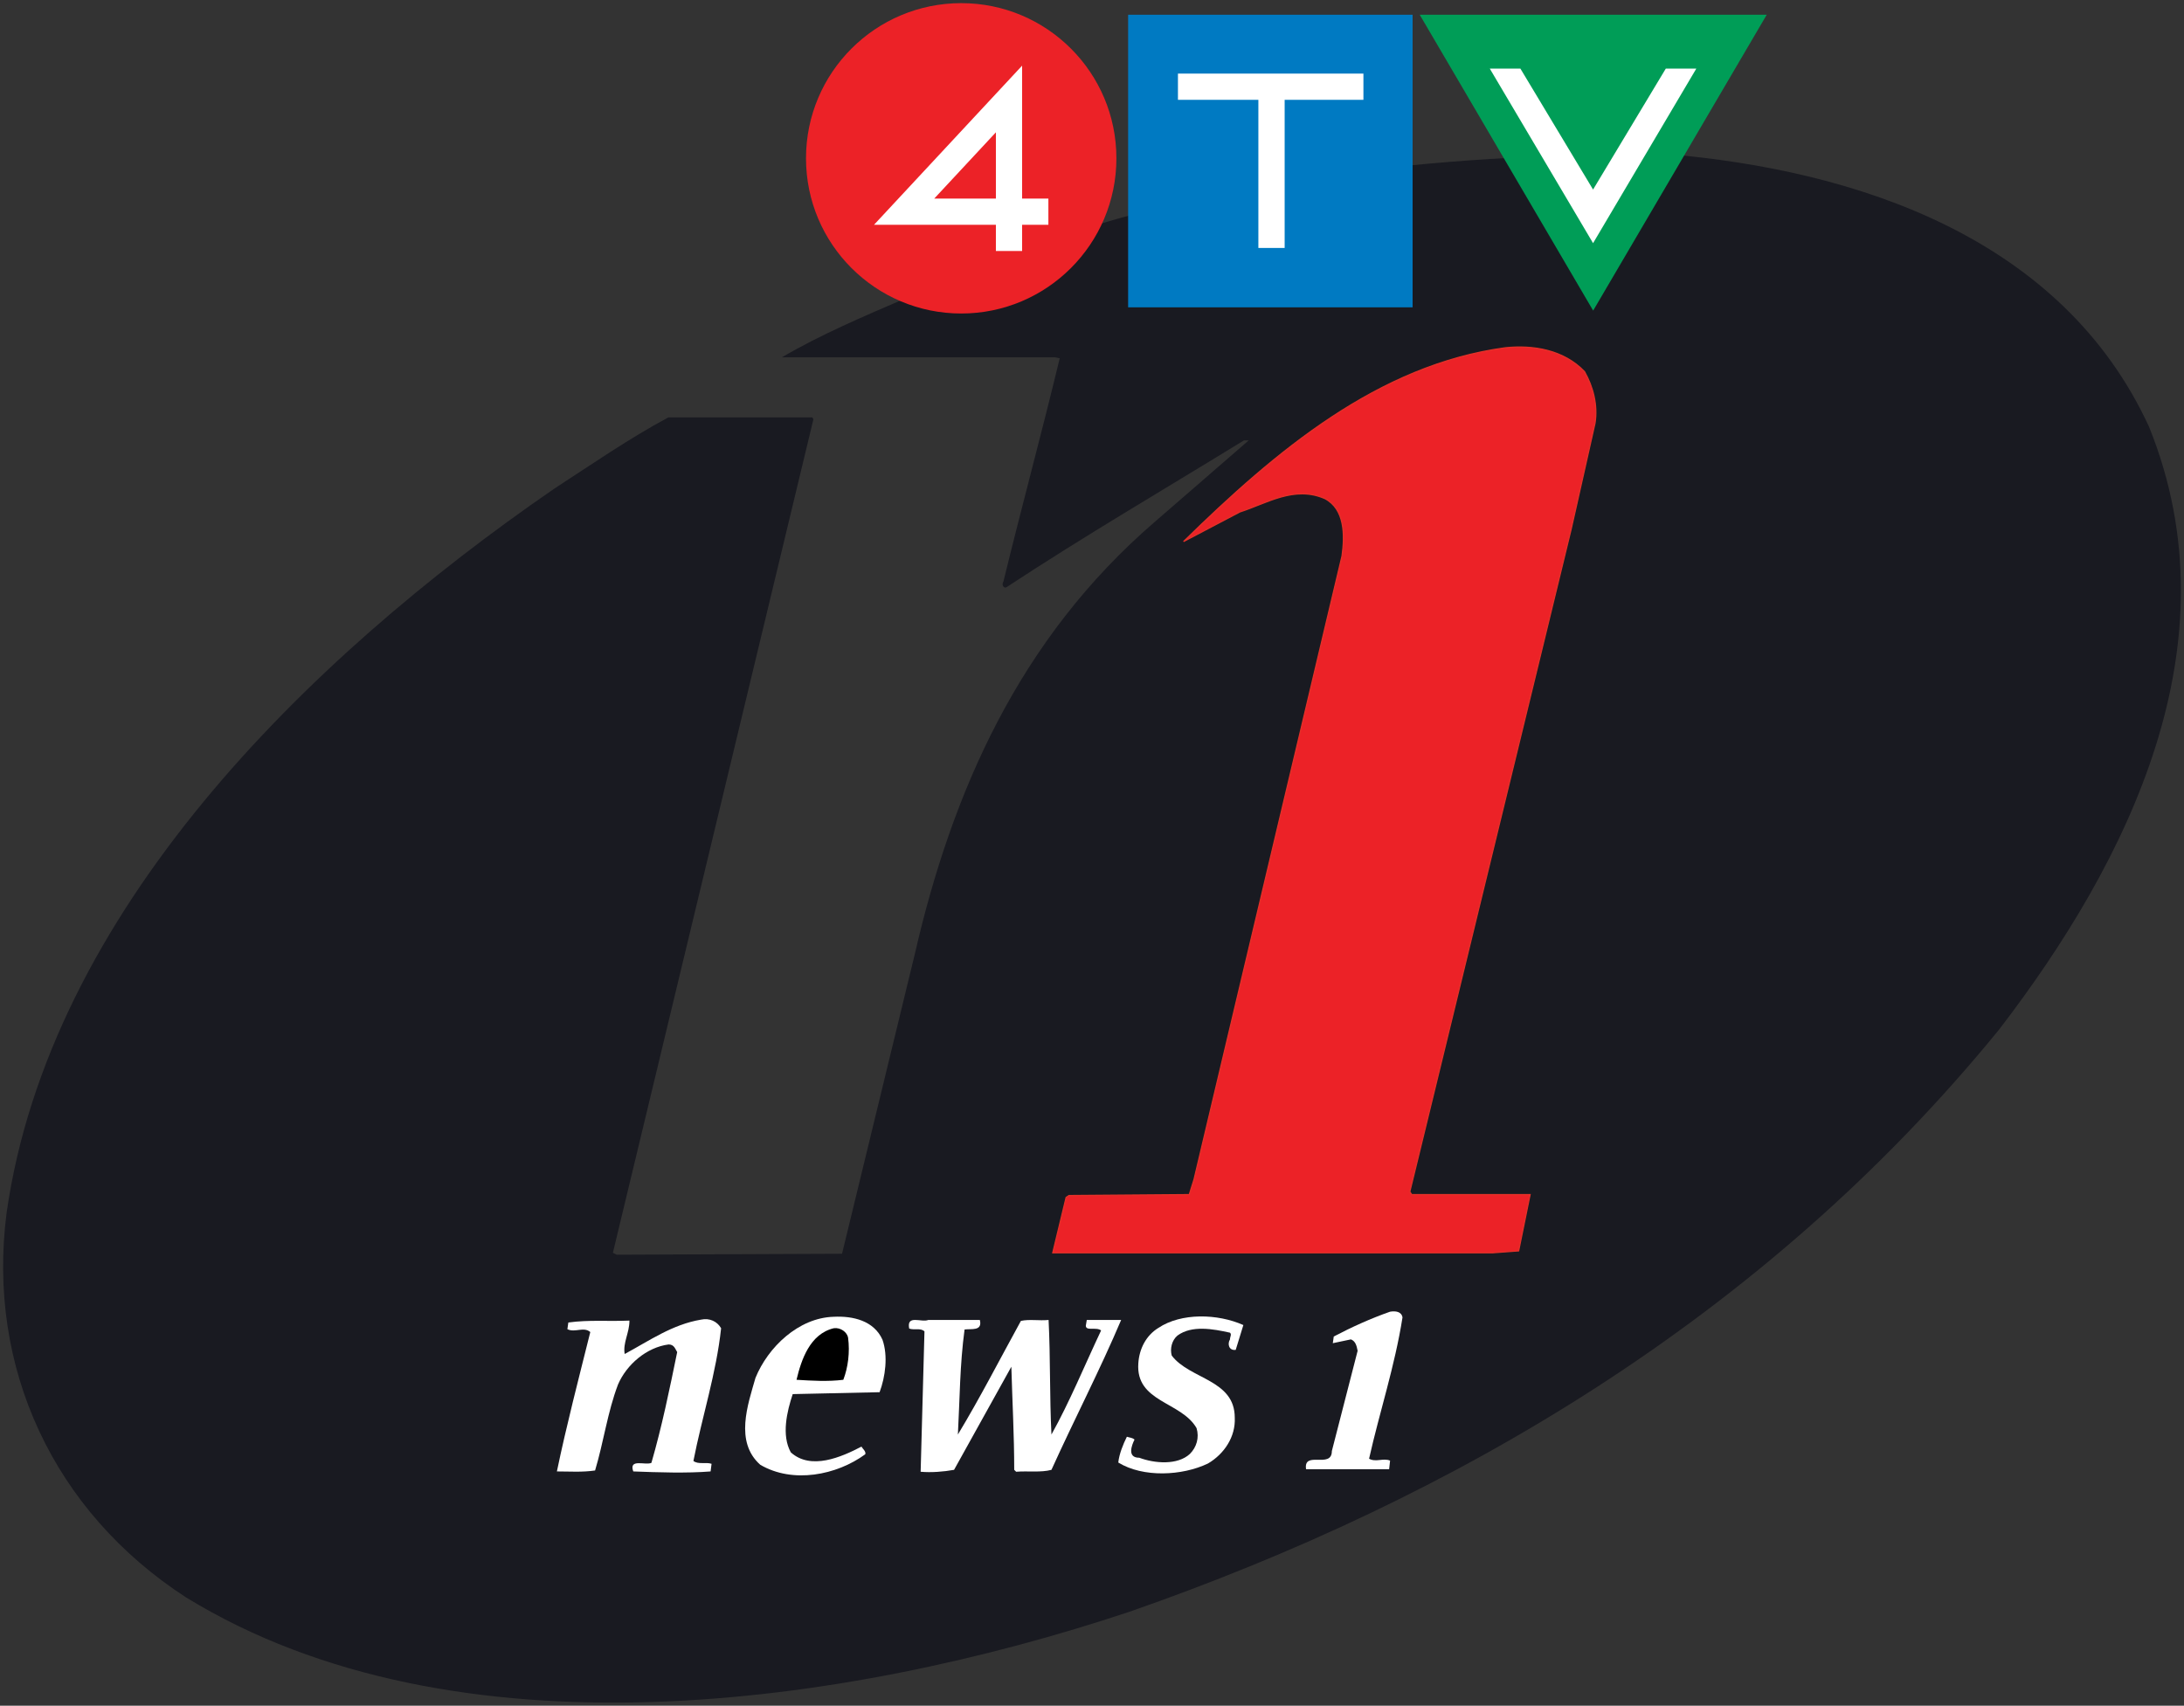
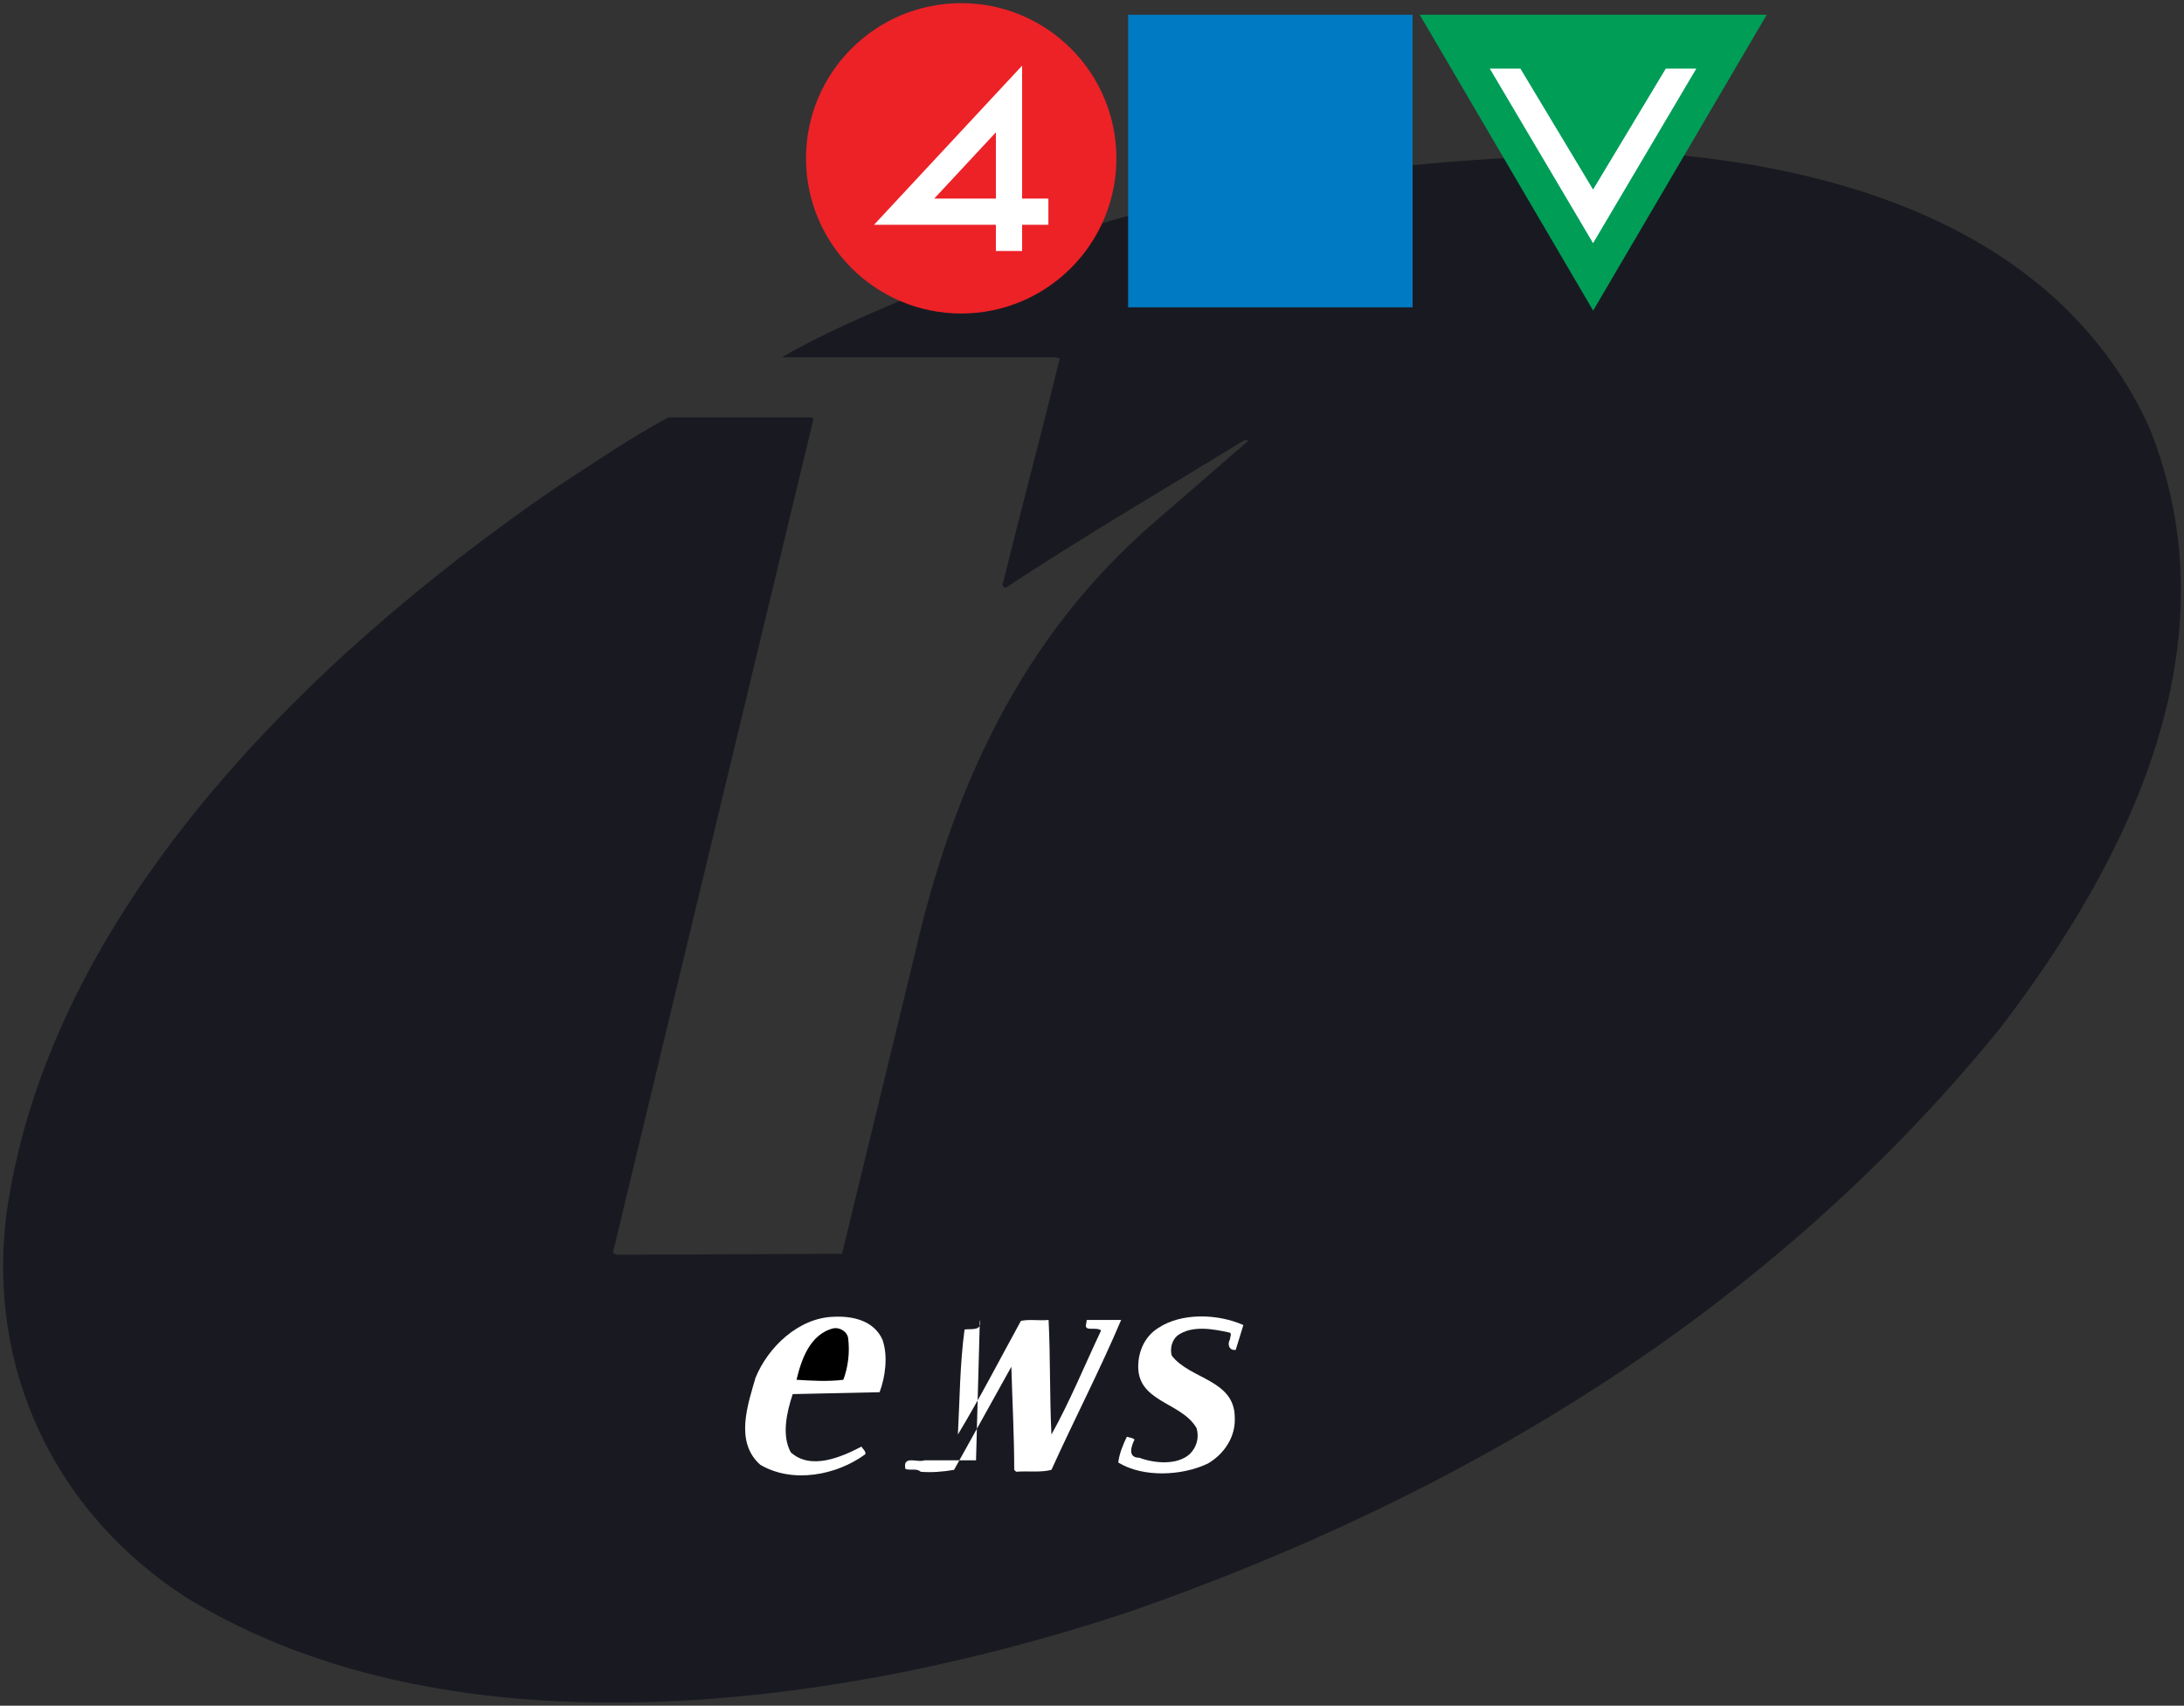
<svg xmlns="http://www.w3.org/2000/svg" xmlns:ns1="http://sodipodi.sourceforge.net/DTD/sodipodi-0.dtd" xmlns:ns2="http://www.inkscape.org/namespaces/inkscape" width="351" height="274.157" id="svg2" ns1:version="0.32" ns2:version="0.91 r13725" version="1.0" ns1:docname="C.svg">
  <rect width="100%" height="100%" fill="#333333" stroke="none" />
  <defs id="defs8090" />
  <ns1:namedview pagecolor="#ffffff" bordercolor="#666666" borderopacity="1" objecttolerance="10" gridtolerance="10" guidetolerance="10" ns2:pageopacity="0" ns2:pageshadow="2" ns2:window-width="1366" ns2:window-height="705" id="namedview8088" showgrid="false" ns2:snap-grids="false" ns2:object-nodes="true" ns2:snap-smooth-nodes="true" ns2:snap-intersection-paths="true" ns2:snap-global="true" fit-margin-top="0.5" fit-margin-right="0.5" fit-margin-bottom="0.5" fit-margin-left="0.5" ns2:zoom="1" ns2:cx="369.05669" ns2:cy="149.31878" ns2:window-x="-8" ns2:window-y="-8" ns2:window-maximized="1" ns2:current-layer="layer1" />
  <g ns2:label="Layer 1" ns2:groupmode="layer" id="layer1" transform="translate(1162.989,-162.936)">
    <path style="fill:#191a21;fill-rule:nonzero" ns2:connector-curvature="0" id="path3313" d="m -895.237,187.68 c 30.843,2.609 63.68,13.503 77.644,43.885 14.117,34.986 -3.376,69.818 -24.091,96.824 -37.901,46.494 -87.771,75.495 -139.789,93.602 -45.573,15.191 -108.333,24.244 -151.604,-2.302 -21.329,-13.81 -32.07,-36.98 -28.848,-61.839 6.905,-48.335 48.029,-88.845 87.924,-116.312 6.138,-3.99 12.122,-8.133 18.413,-11.508 l 23.17,0 0.153,0.307 -32.224,133.958 0.614,0.307 36.213,-0.153 11.662,-48.029 c 5.984,-26.086 16.726,-50.791 38.668,-69.664 l 15.038,-13.043 -0.767,0 c -12.736,7.826 -25.625,15.345 -38.208,23.631 -0.46,0.153 -0.767,-0.46 -0.46,-0.921 2.916,-11.969 6.138,-23.784 9.053,-35.906 l -0.767,-0.153 -43.885,0 c 6.291,-3.683 13.196,-6.598 19.948,-9.514 8.849,-2.711 40.561,-23.426 122.143,-23.17" />
-     <path style="fill:#ec2227;fill-rule:nonzero;fill-opacity:1" ns2:connector-curvature="0" id="path3315" d="m -908.331,222.666 c 1.381,2.455 2.148,5.371 1.688,8.286 l -3.836,17.032 -25.932,106.491 0.307,0.46 19.027,0 -1.841,9.053 -4.143,0.307 -70.739,0 2.148,-8.9 0.46,-0.307 19.334,-0.153 0.767,-2.455 23.784,-100.2 c 0.46,-3.376 0.46,-7.519 -2.762,-9.207 -4.91,-2.148 -9.36,0.767 -13.657,2.148 l -9.053,4.757 c 14.884,-14.577 31.303,-28.387 51.711,-31.149 4.45,-0.46 9.36,0.307 12.736,3.836" />
-     <path style="fill:none;stroke:#e53128;stroke-width:0.187;stroke-linecap:butt;stroke-linejoin:miter;stroke-miterlimit:4;stroke-dasharray:none" ns2:connector-curvature="0" id="path3317" d="m -908.331,222.666 c 1.381,2.455 2.148,5.371 1.688,8.286 l -3.836,17.032 -25.932,106.491 0.307,0.46 19.027,0 -1.841,9.053 -4.143,0.307 -70.739,0 2.148,-8.9 0.46,-0.307 19.334,-0.153 0.767,-2.455 23.784,-100.2 c 0.46,-3.376 0.46,-7.519 -2.762,-9.207 -4.91,-2.148 -9.36,0.767 -13.657,2.148 l -9.053,4.757 c 14.884,-14.577 31.303,-28.387 51.711,-31.149 4.45,-0.46 9.36,0.307 12.736,3.836 z" stroke-miterlimit="4" />
-     <path style="fill:#ffffff;fill-rule:nonzero" ns2:connector-curvature="0" id="path3319" d="m -937.588,374.68 c -1.228,7.826 -3.683,15.191 -5.371,22.71 1.074,0.614 2.302,-0.153 3.376,0.307 l -0.153,1.381 -13.35,0 c -0.46,-3.069 4.143,0 4.143,-2.915 l 4.143,-16.112 c -0.153,-0.767 -0.307,-1.534 -1.074,-1.841 l -2.915,0.614 0.153,-1.074 c 2.915,-1.534 5.984,-2.915 9.053,-3.99 0.921,-0.153 1.841,0 1.995,0.921" />
    <path style="fill:#ffffff;fill-rule:nonzero" ns2:connector-curvature="0" id="path3321" d="m -1021.165,378.26 c 0.921,2.609 0.46,5.984 -0.46,8.44 l -13.964,0.307 c -0.921,2.762 -1.841,6.598 -0.307,9.36 3.222,2.915 8.133,0.767 11.355,-0.921 0.153,0.307 0.767,0.767 0.614,1.228 -4.603,3.376 -11.662,4.757 -16.879,1.688 -4.143,-3.683 -1.995,-9.667 -0.767,-13.964 1.995,-4.91 6.905,-9.667 12.583,-9.821 3.069,-0.153 6.445,0.614 7.826,3.683" />
    <path style="fill:#ffffff;fill-rule:nonzero" ns2:connector-curvature="0" id="path3323" d="m -963.163,375.907 -1.228,3.99 c -1.074,0.153 -1.381,-0.921 -0.921,-1.688 0,-0.46 0.307,-0.767 0,-1.074 -2.762,-0.614 -6.138,-1.228 -8.44,0.46 -0.921,0.767 -1.228,2.148 -0.921,3.222 2.915,3.836 10.127,3.836 10.127,9.974 0.153,3.069 -1.688,5.831 -4.296,7.365 -4.143,1.995 -10.434,2.302 -14.424,-0.153 0.153,-1.381 0.767,-2.915 1.381,-4.143 0.46,0.153 0.921,0.153 1.228,0.46 -0.46,0.921 -1.228,2.915 0.767,2.915 2.455,0.921 6.138,1.228 8.133,-0.614 1.074,-1.074 1.534,-2.609 1.074,-4.143 -2.455,-4.296 -9.821,-4.143 -9.36,-10.434 0.153,-2.302 1.228,-4.45 3.222,-5.677 3.683,-2.455 9.514,-2.302 13.657,-0.46" />
-     <path style="fill:#ffffff;fill-rule:nonzero" ns2:connector-curvature="0" id="path3325" d="m -1047.097,376.419 c -0.767,7.212 -3.069,14.27 -4.45,21.329 0.767,0.614 1.995,0.153 2.916,0.46 l -0.153,1.228 c -3.836,0.307 -8.439,0.153 -12.429,0 -0.767,-2.148 1.995,-0.921 2.916,-1.381 1.688,-5.831 2.916,-11.815 4.143,-17.8 -0.307,-0.46 -0.46,-1.228 -1.381,-1.228 -3.529,0.46 -6.752,3.222 -8.133,6.445 -1.688,4.45 -2.302,9.207 -3.683,13.81 -2.148,0.307 -3.99,0.153 -6.138,0.153 1.534,-7.365 3.529,-15.038 5.37,-22.403 -1.074,-0.921 -2.455,0.153 -3.683,-0.46 l 0.153,-1.074 c 3.376,-0.46 6.291,-0.153 9.821,-0.307 0,1.995 -1.074,3.529 -0.767,5.371 3.99,-2.148 7.672,-4.757 12.276,-5.524 1.381,-0.307 2.609,0.307 3.222,1.381" />
-     <path style="fill:#ffffff;fill-rule:nonzero" ns2:connector-curvature="0" id="path3327" d="m -1005.514,375.089 c 0.46,1.841 -1.381,1.381 -2.455,1.534 -0.767,5.677 -0.767,11.202 -1.074,16.879 3.529,-5.831 6.752,-12.122 10.127,-18.26 1.381,-0.307 2.915,0 4.45,-0.153 0.307,6.138 0.153,12.276 0.46,18.413 2.915,-5.217 5.371,-11.202 7.979,-16.726 -0.767,-0.614 -2.455,0.153 -2.455,-0.767 l 0.153,-0.921 5.524,0 c -3.376,7.979 -7.519,15.958 -11.202,24.091 -1.688,0.46 -3.836,0.153 -5.677,0.307 l -0.307,-0.307 c 0,-5.524 -0.307,-11.048 -0.46,-16.572 l -9.207,16.572 c -1.688,0.307 -3.683,0.46 -5.371,0.307 l 0.614,-22.557 c -0.614,-0.614 -1.688,-0.153 -2.455,-0.46 -0.46,-2.302 1.995,-0.921 3.069,-1.381 l 8.286,0" />
+     <path style="fill:#ffffff;fill-rule:nonzero" ns2:connector-curvature="0" id="path3327" d="m -1005.514,375.089 c 0.46,1.841 -1.381,1.381 -2.455,1.534 -0.767,5.677 -0.767,11.202 -1.074,16.879 3.529,-5.831 6.752,-12.122 10.127,-18.26 1.381,-0.307 2.915,0 4.45,-0.153 0.307,6.138 0.153,12.276 0.46,18.413 2.915,-5.217 5.371,-11.202 7.979,-16.726 -0.767,-0.614 -2.455,0.153 -2.455,-0.767 l 0.153,-0.921 5.524,0 c -3.376,7.979 -7.519,15.958 -11.202,24.091 -1.688,0.46 -3.836,0.153 -5.677,0.307 l -0.307,-0.307 c 0,-5.524 -0.307,-11.048 -0.46,-16.572 l -9.207,16.572 c -1.688,0.307 -3.683,0.46 -5.371,0.307 c -0.614,-0.614 -1.688,-0.153 -2.455,-0.46 -0.46,-2.302 1.995,-0.921 3.069,-1.381 l 8.286,0" />
    <path style="fill:#000000;fill-rule:nonzero" ns2:connector-curvature="0" id="path3329" d="m -1026.689,377.953 c 0.307,2.302 0,4.757 -0.767,6.752 -2.455,0.307 -5.064,0.153 -7.519,0 0.767,-3.222 2.148,-7.365 5.984,-8.286 1.074,-0.153 2.148,0.614 2.302,1.534" />
    <g id="g6739" transform="matrix(0.386,0,0,0.386,-782.092,105.882)">
      <path clip-path="url(#SVGID_653_)" d="m -586.565,278.352 c 35.668,0 64.608,-28.94 64.608,-64.627 0,-35.686 -28.94,-64.608 -64.608,-64.608 -35.668,0 -64.627,28.922 -64.627,64.608 0,35.686 28.959,64.627 64.627,64.627" id="path5811" style="fill:#ec2227;fill-opacity:1" ns2:connector-curvature="0" />
      <rect x="-517.075" y="153.945" clip-path="url(#SVGID_653_)" width="118.444" height="121.836" id="rect13226" style="fill:#007ac2" />
      <polygon transform="matrix(18.635,0,0,18.635,-8871.534,-4985.418)" clip-path="url(#SVGID_653_)" points="458.711,282.402 462.589,275.791 454.836,275.791 458.711,282.402 " id="polygon13228" style="fill:#009d57" />
-       <polygon transform="matrix(18.635,0,0,18.635,-8871.534,-4985.418)" clip-path="url(#SVGID_653_)" points="451.818,277.692 451.818,281.002 451.231,281.002 451.231,277.692 449.434,277.692 449.434,277.692 449.434,277.106 453.578,277.106 453.578,277.692 " id="polygon13232" style="fill:#ffffff" />
      <polygon transform="matrix(18.635,0,0,18.635,-8871.534,-4985.418)" clip-path="url(#SVGID_653_)" points="456.401,276.994 458.709,280.895 458.709,280.895 461.016,276.994 460.334,276.994 458.709,279.697 457.085,276.994 " id="polygon13234" style="fill:#ffffff" />
      <path ns1:nodetypes="cccccccccccccc" ns2:connector-curvature="0" id="rect8634" d="m -561.213,175.142 0,55.346 10.939,0 0,10.921 -10.939,0 0,10.92 -10.92,0 0,-10.92 -50.743,0 z m -36.585,55.346 25.666,0 0,-27.581 z" style="fill:#ffffff;fill-opacity:1;stroke:none;stroke-width:3;stroke-linecap:butt;stroke-linejoin:miter;stroke-miterlimit:4;stroke-dasharray:none;stroke-opacity:1" />
    </g>
  </g>
</svg>